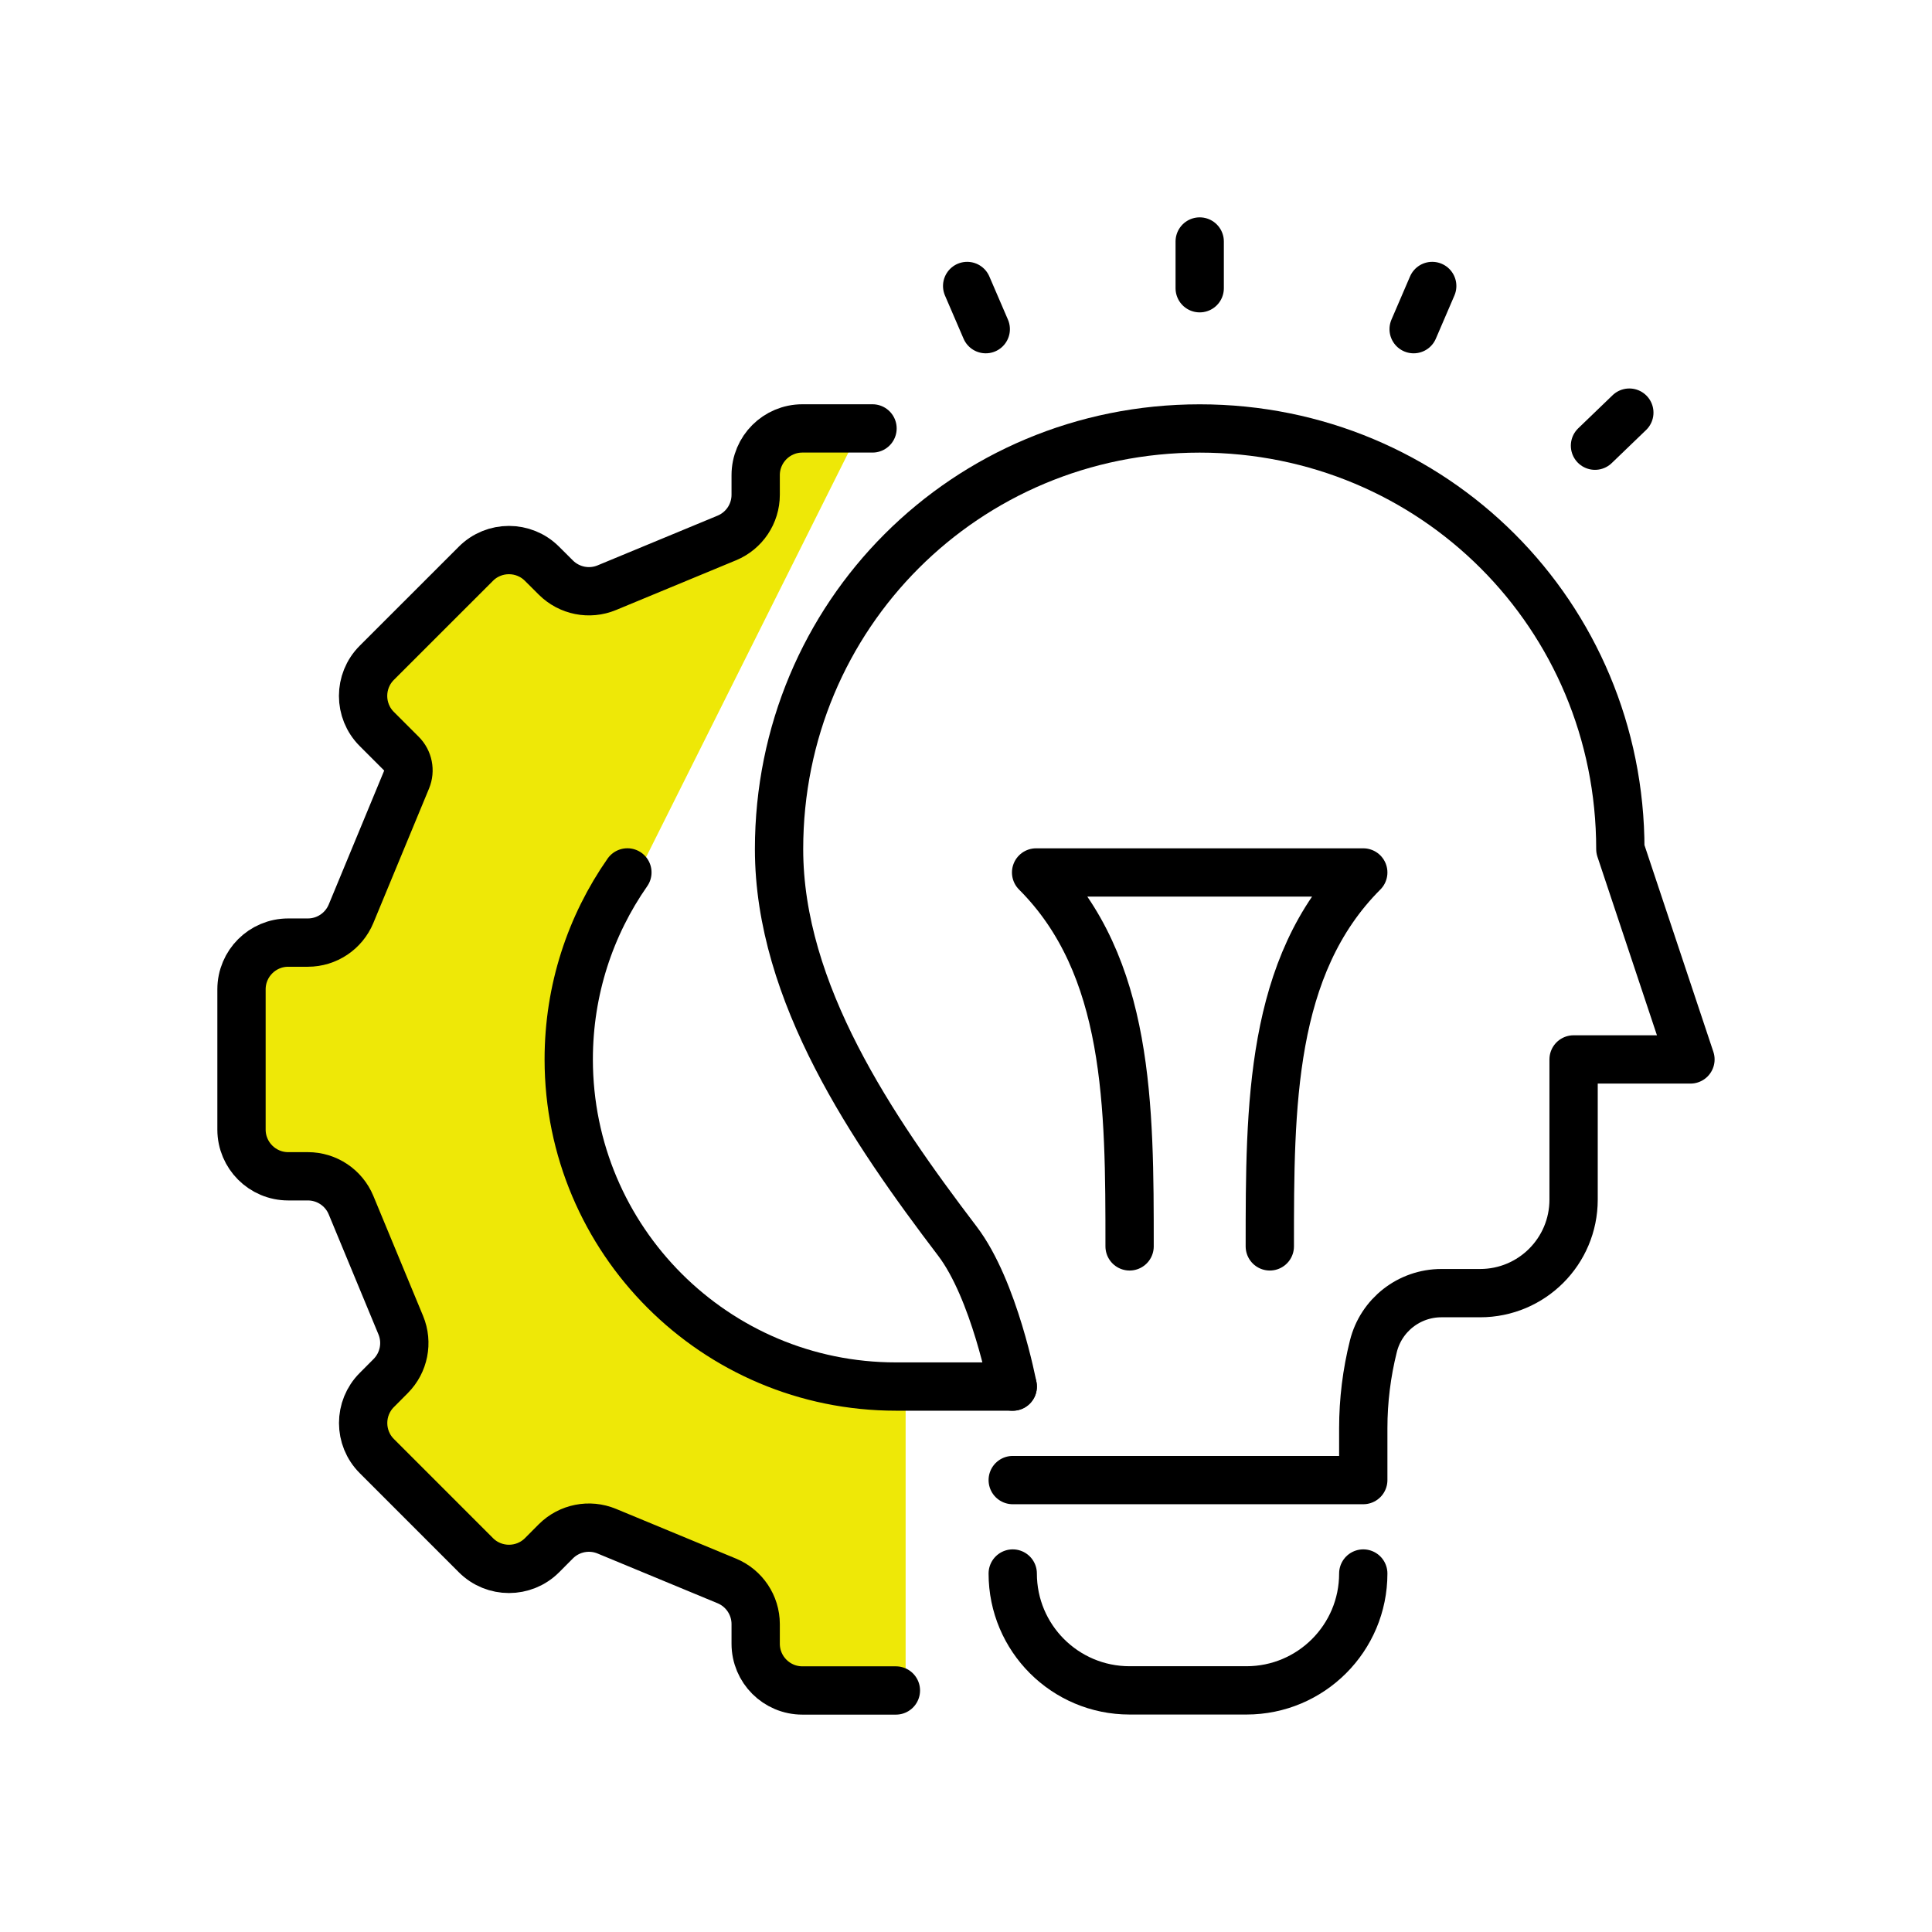
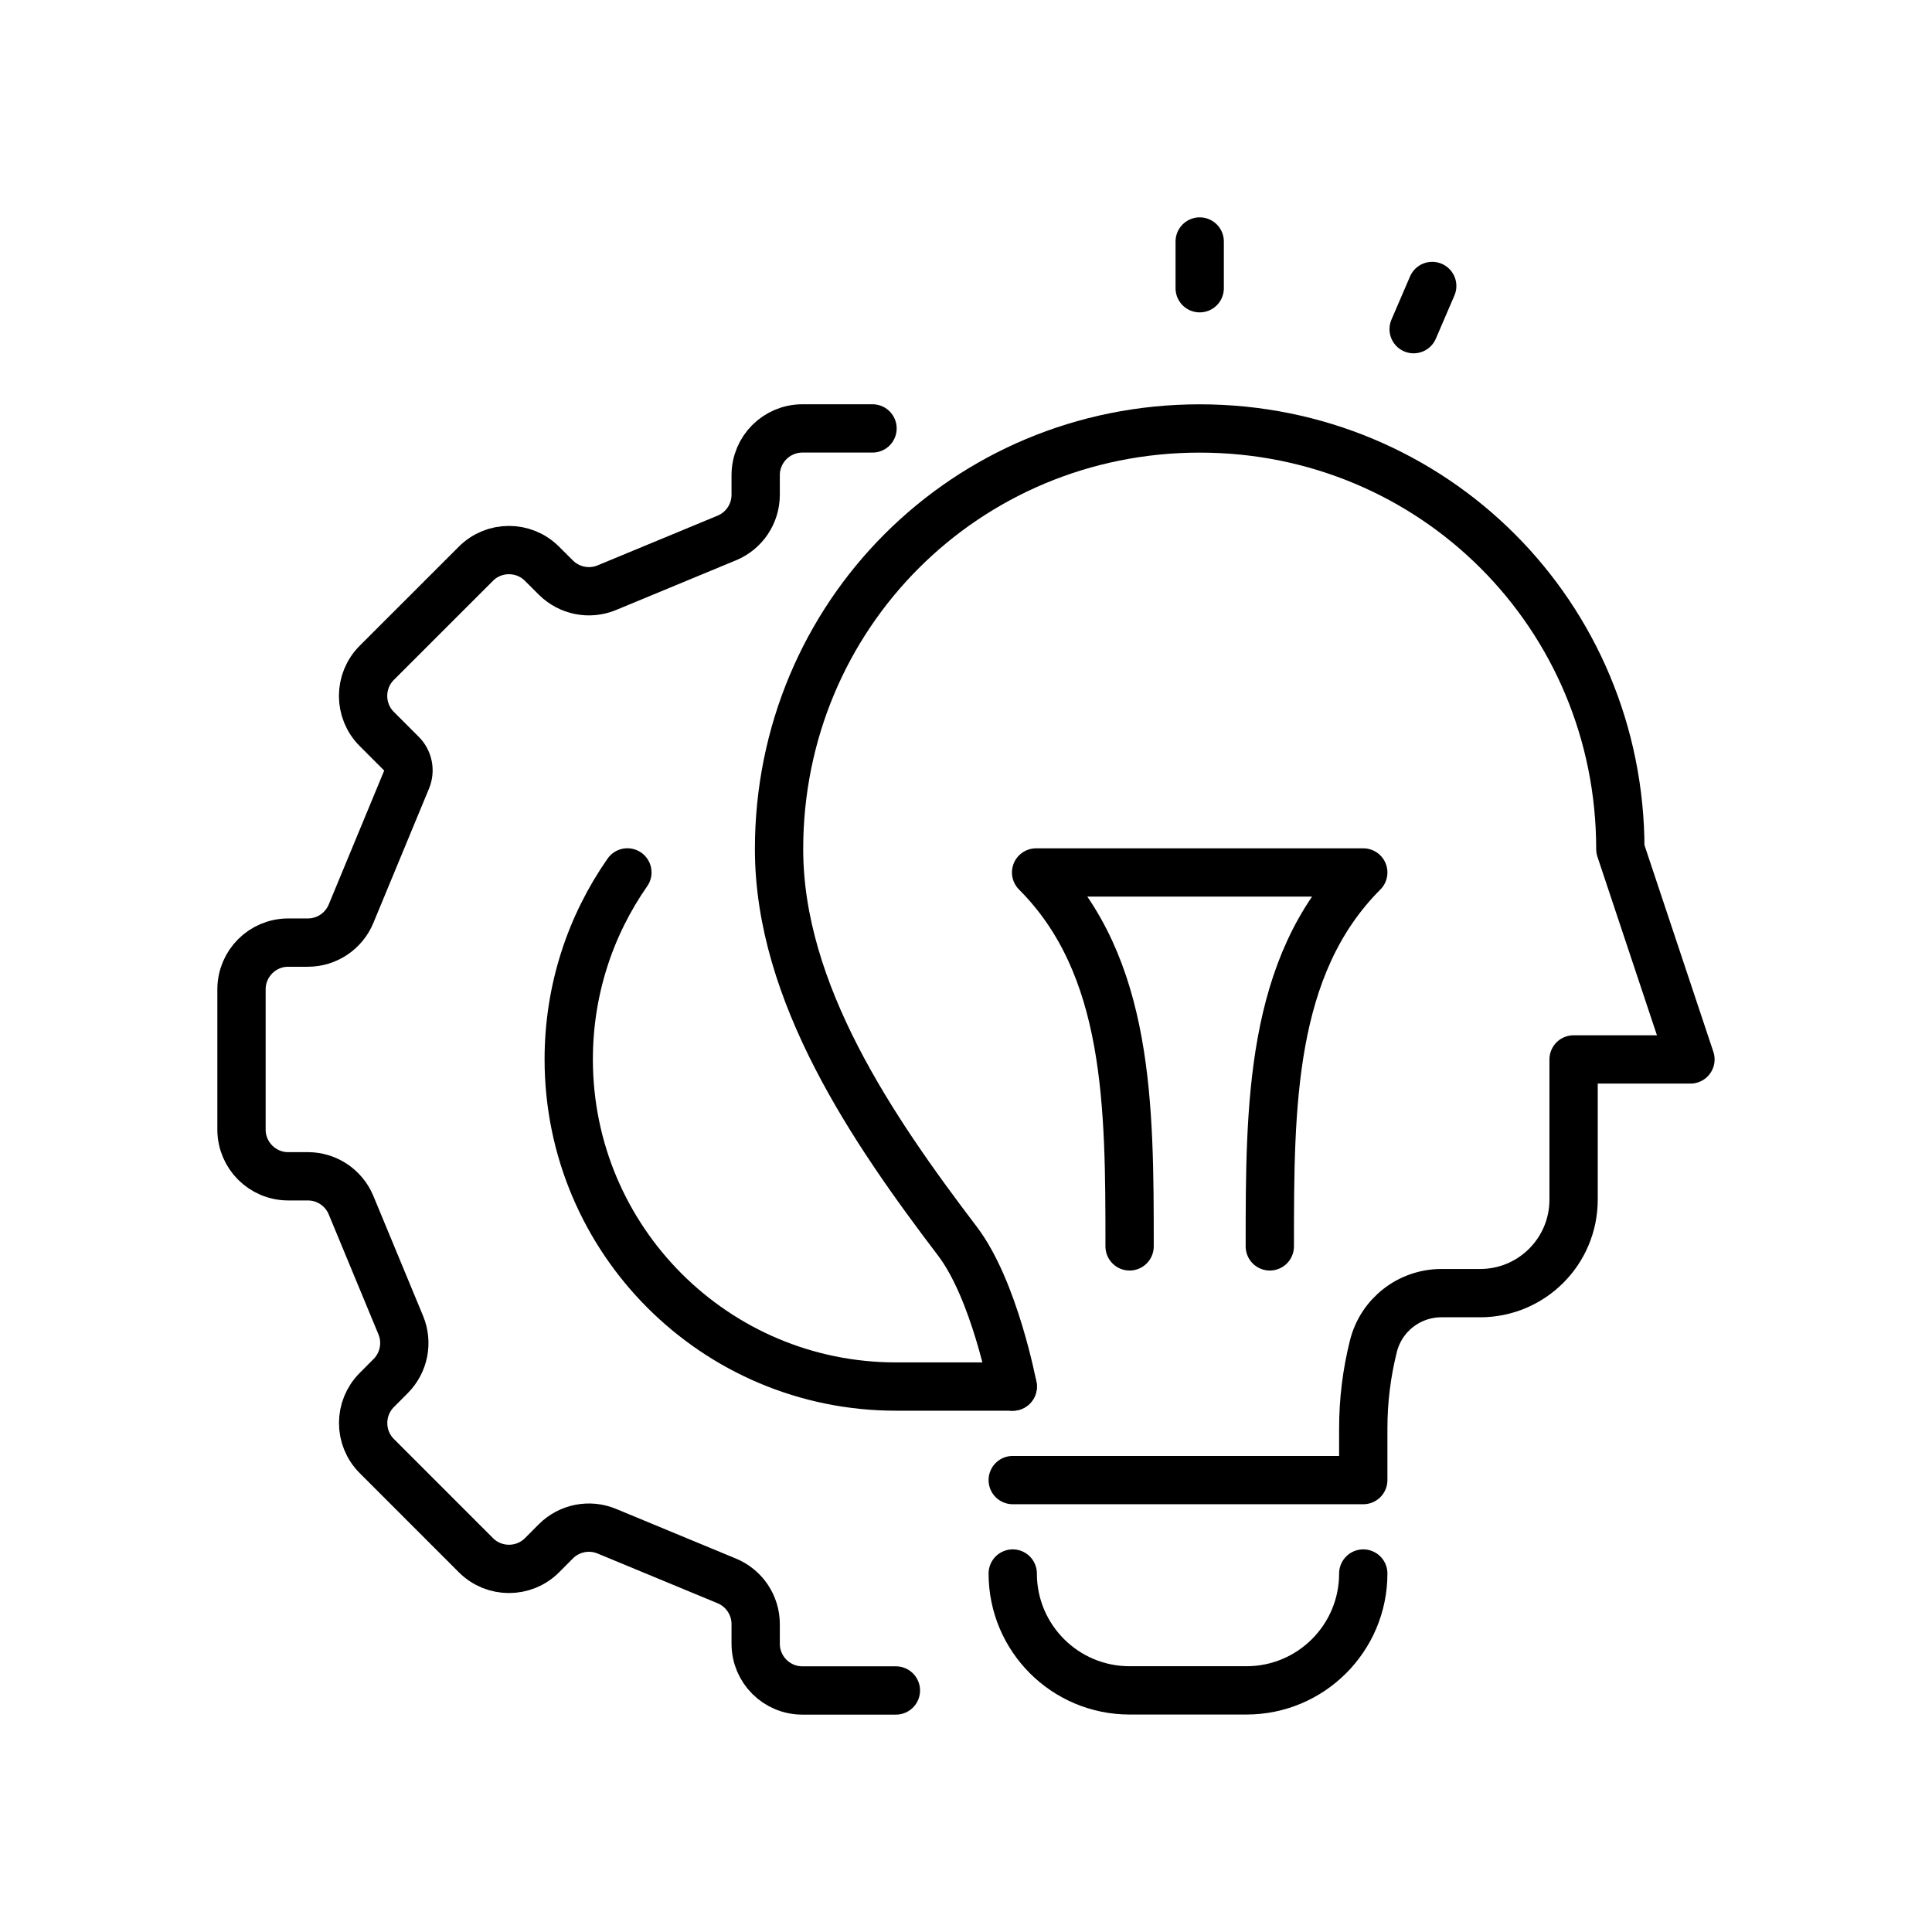
<svg xmlns="http://www.w3.org/2000/svg" width="80" height="80" viewBox="0 0 80 80" fill="none">
-   <path d="M33 18H35.5L26.5 36L24.5 38L23.5 43L24.5 49L27 53L32 56.5L37.5 57.5V70H33.5L31.5 68.5L31 66.5L29 65L24.5 63.5L21 65L16.5 61L15 59L17 55.5L14.5 50L12.5 49L10.5 48L10 45.5L10.5 39.5L13 39L14.5 38.5L17 32L15.5 30.5L15 28.5L21 22.5L22 23.5L25 24.5L31 21V19L33 18Z" fill="#EEE807" />
  <path d="M41.935 65.156C41.935 67.829 44.1 69.995 46.774 69.995H51.612C54.285 69.995 56.45 67.829 56.45 65.156" stroke="black" stroke-width="2" stroke-linecap="round" stroke-linejoin="round" />
  <path d="M49.677 10V11.935" stroke="black" stroke-width="2" stroke-linecap="round" stroke-linejoin="round" />
-   <path d="M66.045 18.455L67.467 17.086" stroke="black" stroke-width="2" stroke-linecap="round" stroke-linejoin="round" />
  <path d="M58.536 13.63L59.305 11.842" stroke="black" stroke-width="2" stroke-linecap="round" stroke-linejoin="round" />
-   <path d="M40.818 13.63L40.048 11.842" stroke="black" stroke-width="2" stroke-linecap="round" stroke-linejoin="round" />
  <path d="M41.935 57.416C41.935 57.416 41.176 53.403 39.644 51.393C36.129 46.772 32.259 41.109 32.259 35.16C32.259 25.479 39.995 17.742 49.677 17.742C59.358 17.742 67.095 25.479 67.095 35.16L69.998 43.869H65.159V49.675C65.159 51.814 63.427 53.546 61.289 53.546H59.685C58.352 53.546 57.191 54.453 56.869 55.745C56.591 56.855 56.45 57.995 56.45 59.139V61.287H41.935" stroke="black" stroke-width="2" stroke-linecap="round" stroke-linejoin="round" />
  <path d="M46.774 51.61C46.774 45.804 46.774 39.998 42.903 36.127H56.45C52.58 39.998 52.58 45.804 52.58 51.61" stroke="black" stroke-width="2" stroke-linecap="round" stroke-linejoin="round" />
  <path d="M36.129 17.74H33.226C32.157 17.74 31.291 18.606 31.291 19.676V20.488C31.291 21.272 30.819 21.976 30.096 22.276L25.127 24.335C24.404 24.635 23.572 24.468 23.017 23.916L22.442 23.343C21.687 22.588 20.46 22.588 19.706 23.343L15.6 27.448C14.846 28.203 14.846 29.43 15.6 30.184L16.631 31.215C16.907 31.491 16.991 31.907 16.841 32.27L14.536 37.836C14.236 38.559 13.53 39.031 12.748 39.031H11.935C10.866 39.031 10 39.897 10 40.967V46.773C10 47.842 10.866 48.708 11.935 48.708H12.748C13.532 48.708 14.236 49.18 14.536 49.903L16.595 54.872C16.895 55.595 16.728 56.427 16.176 56.981L15.603 57.557C14.848 58.312 14.848 59.538 15.603 60.293L19.708 64.399C20.463 65.153 21.689 65.153 22.444 64.399L23.017 63.823C23.572 63.269 24.404 63.104 25.127 63.404L30.096 65.463C30.819 65.763 31.291 66.469 31.291 67.251V68.064C31.291 69.133 32.157 69.999 33.226 69.999H37.097" stroke="black" stroke-width="2" stroke-linecap="round" stroke-linejoin="round" />
  <path d="M25.979 36.125C24.447 38.319 23.55 40.987 23.55 43.866C23.55 51.349 29.615 57.414 37.097 57.414H41.935" stroke="black" stroke-width="2" stroke-linecap="round" stroke-linejoin="round" />
</svg>